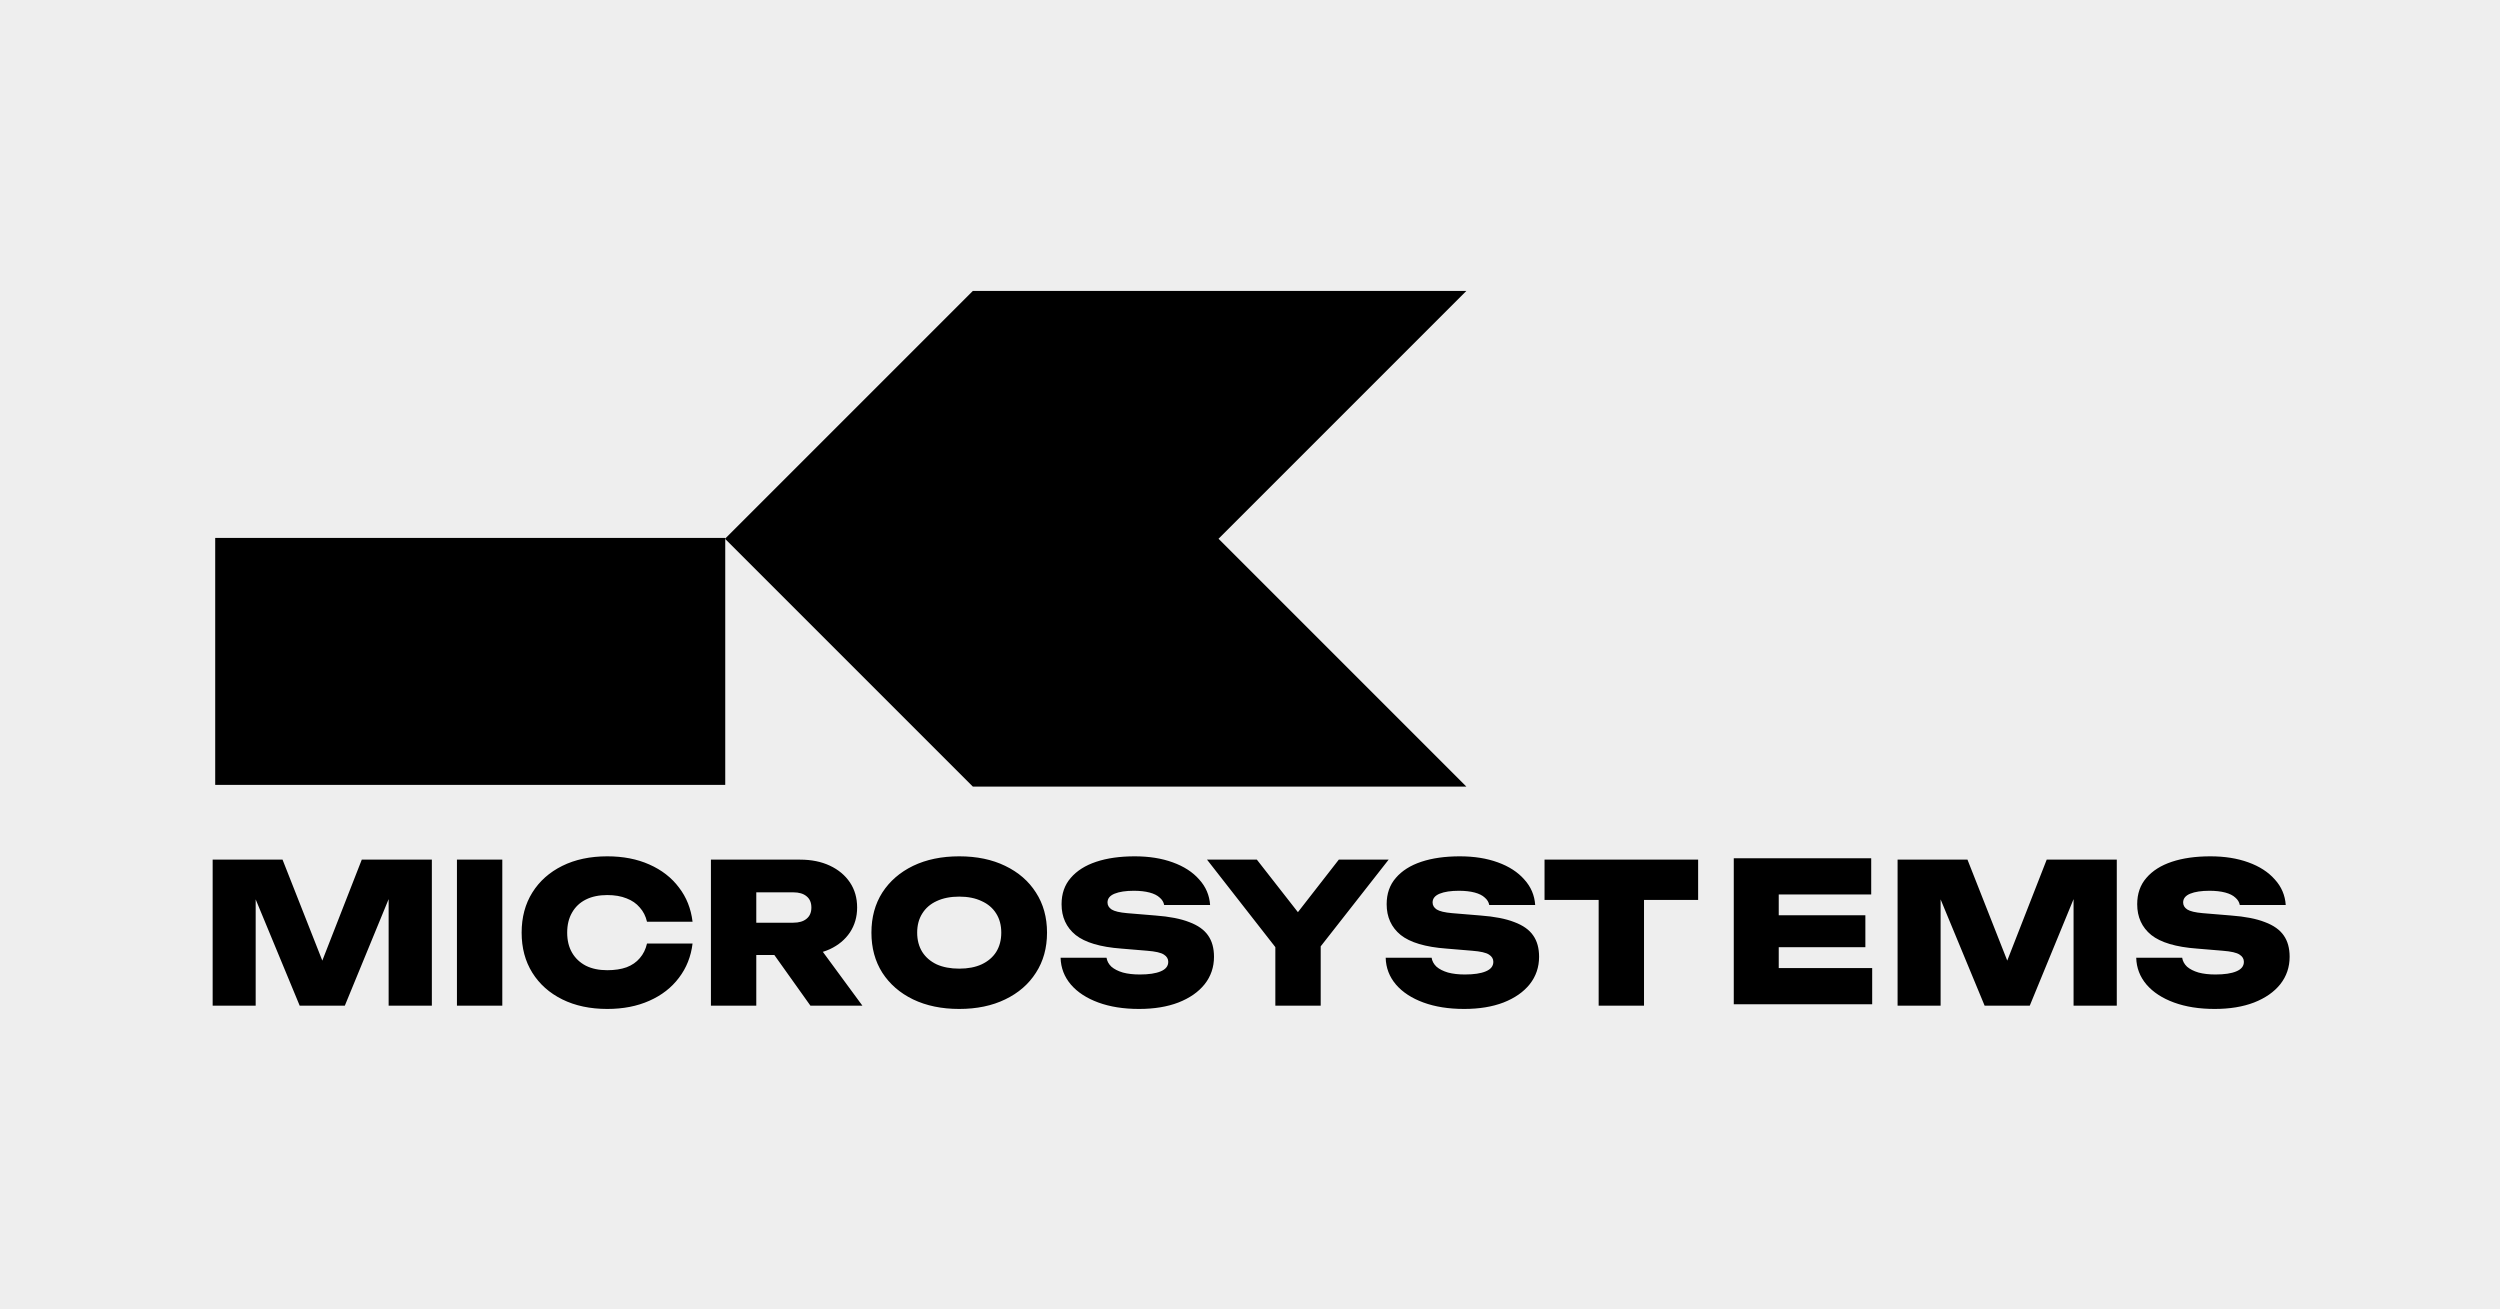
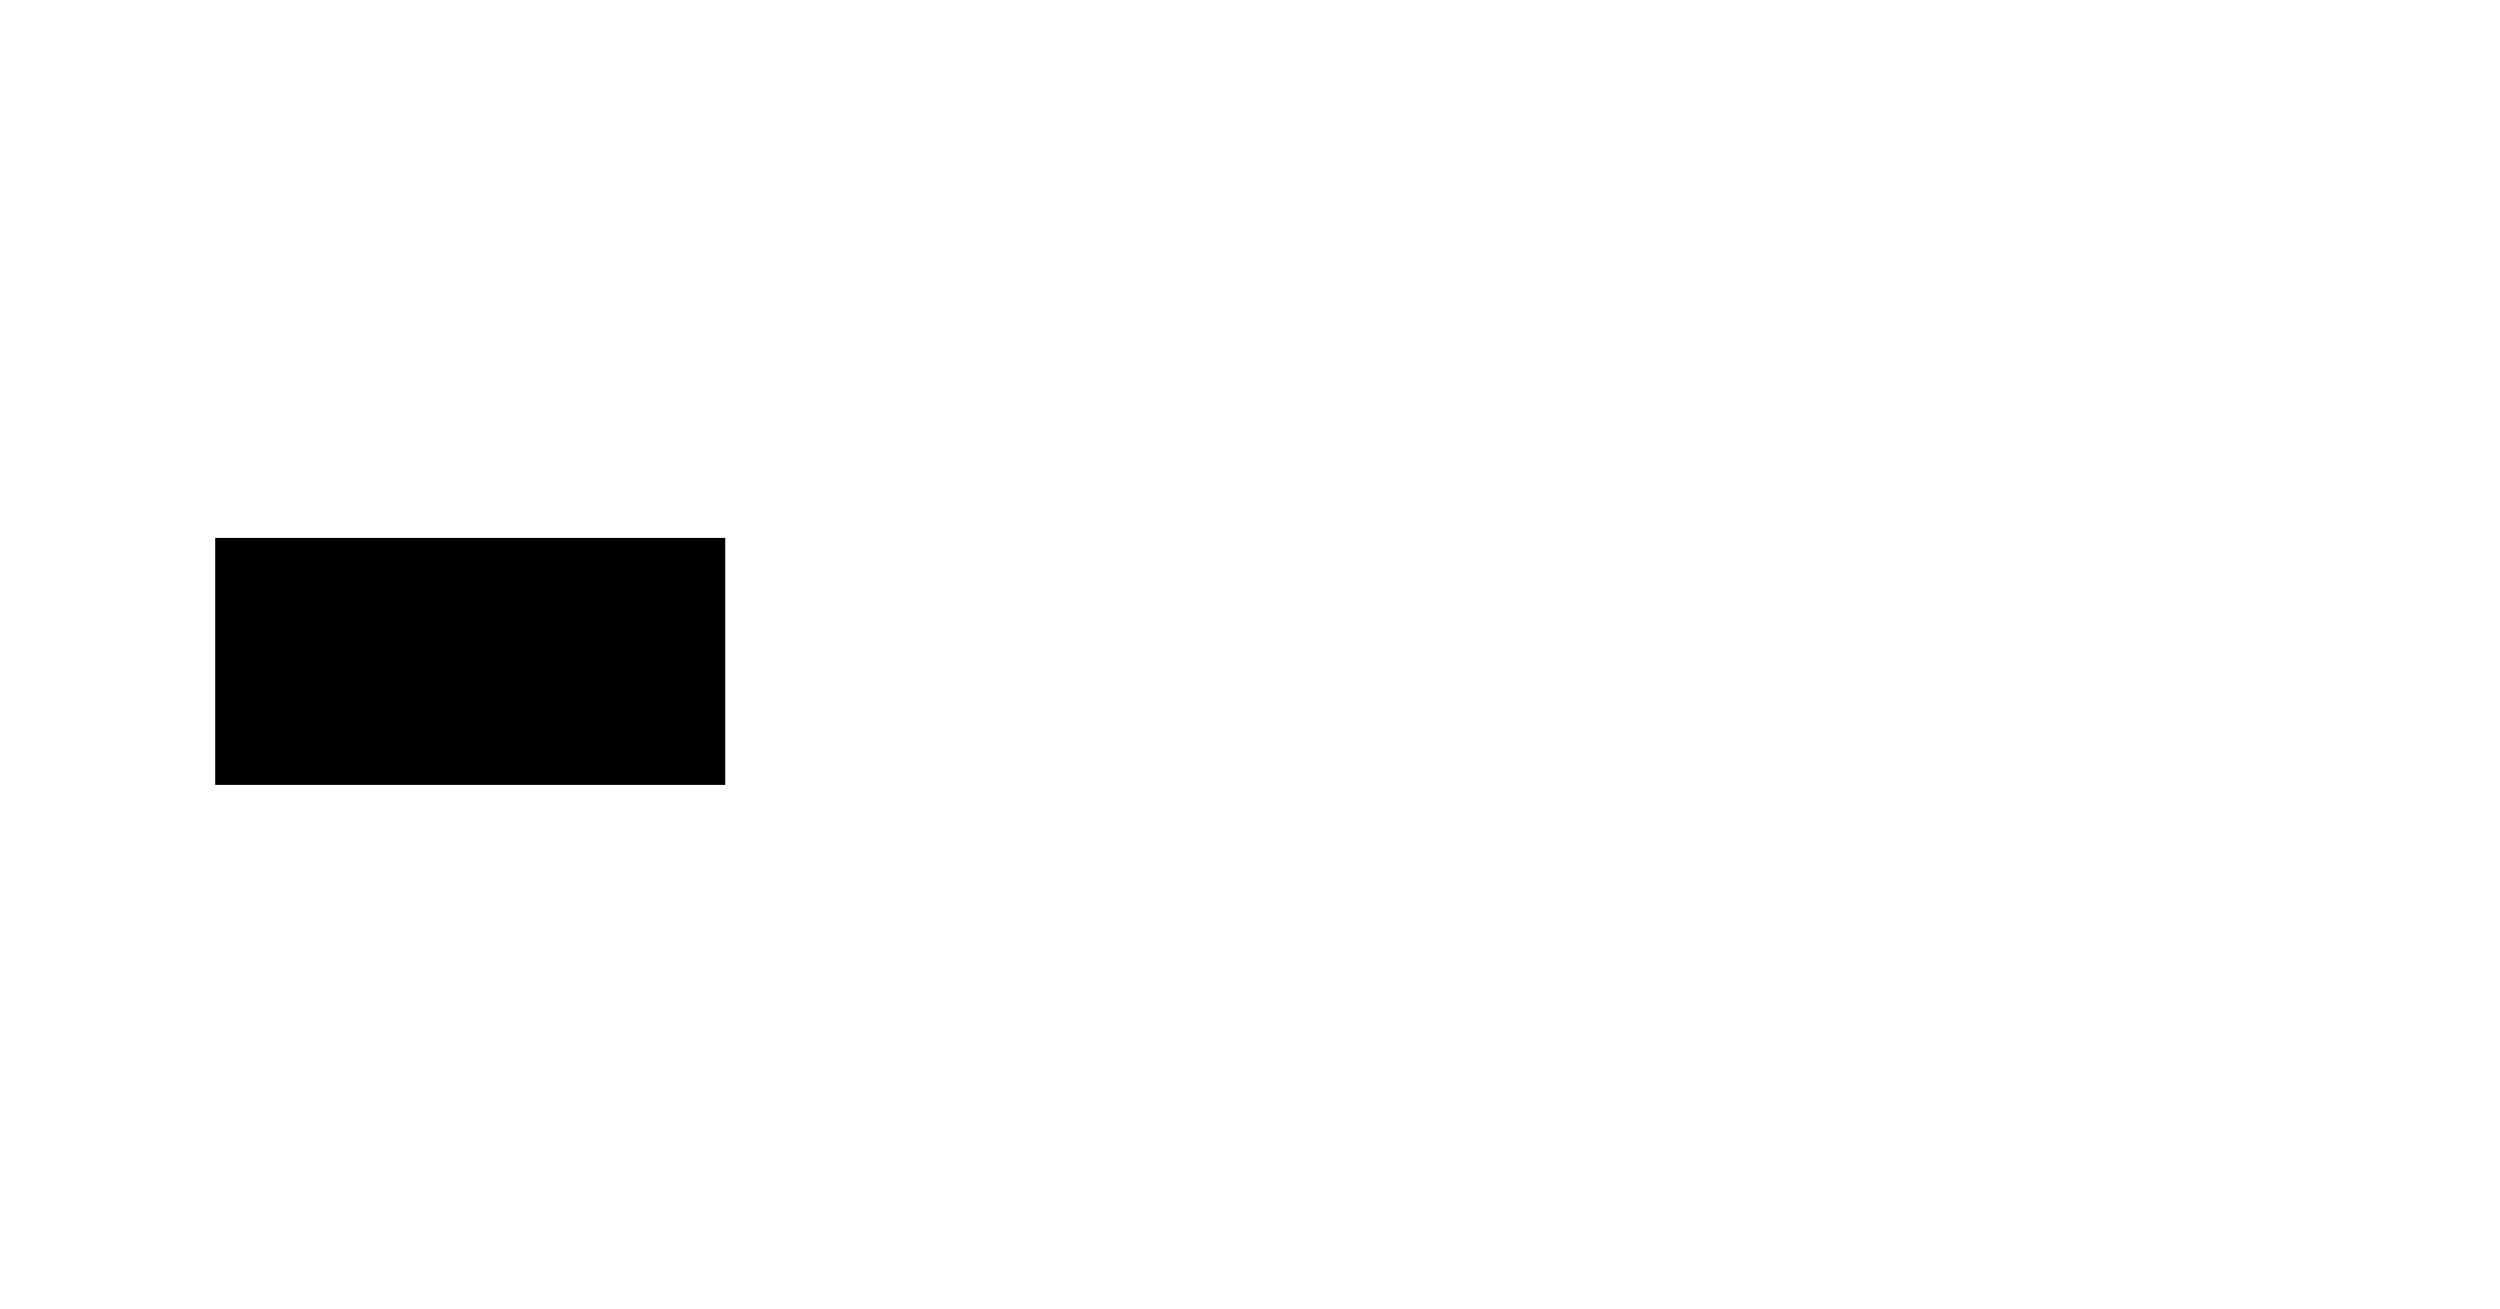
<svg xmlns="http://www.w3.org/2000/svg" width="550" height="288" viewBox="0 0 550 288" fill="none">
-   <rect width="550" height="288" fill="#EEEEEE" />
-   <path d="M214.028 173.052L159.502 118.526L214.028 64L322.602 64L268.076 118.526L322.602 173.052H214.028Z" fill="black" />
  <rect x="47.346" y="118.343" width="112.207" height="54.331" fill="black" />
-   <path d="M95.008 189.119V221.24H85.5V192.802L87.47 193.016L75.864 221.24H65.928L54.279 193.102L56.249 192.845V221.24H46.784V189.119H62.159L72.737 215.972H69.097L79.59 189.119H95.008ZM100.527 189.119H110.506V221.24H100.527V189.119ZM152.362 207.577C152.019 210.433 151.02 212.945 149.364 215.115C147.737 217.285 145.567 218.97 142.854 220.169C140.17 221.368 137.087 221.968 133.603 221.968C129.835 221.968 126.537 221.268 123.71 219.869C120.884 218.47 118.685 216.514 117.115 214.002C115.544 211.489 114.759 208.548 114.759 205.179C114.759 201.81 115.544 198.869 117.115 196.357C118.685 193.844 120.884 191.888 123.71 190.489C126.537 189.09 129.835 188.391 133.603 188.391C137.087 188.391 140.17 188.99 142.854 190.189C145.567 191.389 147.737 193.073 149.364 195.243C151.02 197.385 152.019 199.897 152.362 202.781H142.34C142.055 201.553 141.527 200.511 140.756 199.654C140.013 198.769 139.043 198.098 137.843 197.641C136.644 197.156 135.231 196.913 133.603 196.913C131.776 196.913 130.206 197.242 128.892 197.898C127.579 198.555 126.565 199.512 125.852 200.768C125.138 201.996 124.781 203.466 124.781 205.179C124.781 206.892 125.138 208.363 125.852 209.59C126.565 210.818 127.579 211.775 128.892 212.46C130.206 213.117 131.776 213.445 133.603 213.445C135.231 213.445 136.644 213.231 137.843 212.802C139.043 212.346 140.013 211.675 140.756 210.79C141.527 209.904 142.055 208.834 142.34 207.577H152.362ZM163.299 202.995H174.52C175.776 202.995 176.747 202.709 177.432 202.138C178.146 201.567 178.503 200.739 178.503 199.654C178.503 198.569 178.146 197.741 177.432 197.17C176.747 196.599 175.776 196.314 174.52 196.314H161.886L166.383 191.688V221.24H156.404V189.119H176.019C178.503 189.119 180.687 189.561 182.572 190.446C184.456 191.332 185.927 192.559 186.983 194.13C188.039 195.7 188.568 197.542 188.568 199.654C188.568 201.71 188.039 203.537 186.983 205.136C185.927 206.707 184.456 207.934 182.572 208.819C180.687 209.676 178.503 210.104 176.019 210.104H163.299V202.995ZM167.582 206.207H178.674L189.724 221.24H178.289L167.582 206.207ZM211.029 221.968C207.175 221.968 203.792 221.268 200.879 219.869C197.996 218.47 195.74 216.514 194.113 214.002C192.514 211.489 191.714 208.548 191.714 205.179C191.714 201.81 192.514 198.869 194.113 196.357C195.74 193.844 197.996 191.888 200.879 190.489C203.792 189.09 207.175 188.391 211.029 188.391C214.884 188.391 218.253 189.09 221.137 190.489C224.049 191.888 226.305 193.844 227.904 196.357C229.531 198.869 230.345 201.81 230.345 205.179C230.345 208.548 229.531 211.489 227.904 214.002C226.305 216.514 224.049 218.47 221.137 219.869C218.253 221.268 214.884 221.968 211.029 221.968ZM211.029 213.102C212.942 213.102 214.584 212.788 215.955 212.16C217.354 211.503 218.424 210.59 219.167 209.419C219.909 208.22 220.28 206.807 220.28 205.179C220.28 203.552 219.909 202.153 219.167 200.982C218.424 199.783 217.354 198.869 215.955 198.241C214.584 197.584 212.942 197.256 211.029 197.256C209.116 197.256 207.46 197.584 206.061 198.241C204.691 198.869 203.635 199.783 202.892 200.982C202.15 202.153 201.779 203.552 201.779 205.179C201.779 206.807 202.15 208.22 202.892 209.419C203.635 210.59 204.691 211.503 206.061 212.16C207.46 212.788 209.116 213.102 211.029 213.102ZM233.331 210.704H243.438C243.552 211.446 243.909 212.103 244.509 212.674C245.137 213.216 245.979 213.645 247.036 213.959C248.092 214.244 249.334 214.387 250.762 214.387C252.732 214.387 254.259 214.159 255.344 213.702C256.458 213.245 257.015 212.545 257.015 211.603C257.015 210.947 256.701 210.418 256.072 210.019C255.444 209.59 254.202 209.305 252.346 209.162L246.693 208.691C242.068 208.348 238.713 207.349 236.629 205.693C234.573 204.009 233.545 201.753 233.545 198.926C233.545 196.614 234.216 194.686 235.558 193.145C236.9 191.574 238.77 190.389 241.168 189.59C243.567 188.79 246.393 188.391 249.648 188.391C252.789 188.391 255.573 188.833 258 189.718C260.455 190.603 262.397 191.86 263.824 193.487C265.28 195.086 266.08 196.956 266.223 199.098H256.115C256.001 198.469 255.673 197.927 255.13 197.47C254.616 196.985 253.874 196.614 252.903 196.357C251.932 196.1 250.776 195.971 249.434 195.971C247.664 195.971 246.251 196.185 245.194 196.614C244.166 197.042 243.652 197.684 243.652 198.541C243.652 199.169 243.952 199.683 244.552 200.083C245.18 200.482 246.322 200.754 247.978 200.896L254.188 201.41C257.272 201.639 259.756 202.124 261.64 202.866C263.553 203.58 264.938 204.565 265.794 205.822C266.651 207.049 267.079 208.605 267.079 210.49C267.079 212.774 266.394 214.787 265.023 216.528C263.653 218.242 261.726 219.584 259.242 220.554C256.786 221.496 253.902 221.968 250.59 221.968C247.193 221.968 244.209 221.496 241.639 220.554C239.07 219.612 237.057 218.299 235.601 216.614C234.145 214.901 233.388 212.931 233.331 210.704ZM280.576 221.24V205.479H290.555V221.24H280.576ZM265.544 189.119H276.508L287.686 203.423H283.403L294.538 189.119H305.502L288.757 210.49L282.332 210.618L265.544 189.119ZM304.85 210.704H314.957C315.071 211.446 315.428 212.103 316.028 212.674C316.656 213.216 317.498 213.645 318.555 213.959C319.611 214.244 320.853 214.387 322.281 214.387C324.251 214.387 325.778 214.159 326.863 213.702C327.977 213.245 328.533 212.545 328.533 211.603C328.533 210.947 328.219 210.418 327.591 210.019C326.963 209.59 325.721 209.305 323.865 209.162L318.212 208.691C313.587 208.348 310.232 207.349 308.147 205.693C306.092 204.009 305.064 201.753 305.064 198.926C305.064 196.614 305.735 194.686 307.077 193.145C308.419 191.574 310.289 190.389 312.687 189.59C315.086 188.79 317.912 188.391 321.167 188.391C324.308 188.391 327.092 188.833 329.518 189.718C331.974 190.603 333.915 191.86 335.343 193.487C336.799 195.086 337.599 196.956 337.741 199.098H327.634C327.52 198.469 327.191 197.927 326.649 197.47C326.135 196.985 325.393 196.614 324.422 196.357C323.451 196.1 322.295 195.971 320.953 195.971C319.183 195.971 317.769 196.185 316.713 196.614C315.685 197.042 315.171 197.684 315.171 198.541C315.171 199.169 315.471 199.683 316.071 200.083C316.699 200.482 317.841 200.754 319.497 200.896L325.707 201.41C328.79 201.639 331.274 202.124 333.159 202.866C335.072 203.58 336.457 204.565 337.313 205.822C338.17 207.049 338.598 208.605 338.598 210.49C338.598 212.774 337.913 214.787 336.542 216.528C335.172 218.242 333.244 219.584 330.76 220.554C328.305 221.496 325.421 221.968 322.109 221.968C318.712 221.968 315.728 221.496 313.158 220.554C310.589 219.612 308.576 218.299 307.12 216.614C305.663 214.901 304.907 212.931 304.85 210.704ZM351.704 193.444H361.683V221.24H351.704V193.444ZM339.798 189.119H373.589V197.984H339.798V189.119ZM465.693 189.119V221.24H456.185V192.802L458.155 193.016L446.549 221.24H436.613L424.963 193.102L426.934 192.845V221.24H417.469V189.119H432.844L443.422 215.972H439.782L450.275 189.119H465.693ZM469.97 210.704H480.078C480.192 211.446 480.549 212.103 481.148 212.674C481.776 213.216 482.619 213.645 483.675 213.959C484.732 214.244 485.974 214.387 487.401 214.387C489.371 214.387 490.899 214.159 491.984 213.702C493.097 213.245 493.654 212.545 493.654 211.603C493.654 210.947 493.34 210.418 492.712 210.019C492.084 209.59 490.842 209.305 488.986 209.162L483.333 208.691C478.707 208.348 475.352 207.349 473.268 205.693C471.212 204.009 470.184 201.753 470.184 198.926C470.184 196.614 470.855 194.686 472.197 193.145C473.539 191.574 475.409 190.389 477.808 189.59C480.206 188.79 483.033 188.391 486.288 188.391C489.428 188.391 492.212 188.833 494.639 189.718C497.094 190.603 499.036 191.86 500.464 193.487C501.92 195.086 502.719 196.956 502.862 199.098H492.755C492.64 198.469 492.312 197.927 491.77 197.47C491.256 196.985 490.513 196.614 489.543 196.357C488.572 196.1 487.415 195.971 486.073 195.971C484.303 195.971 482.89 196.185 481.834 196.614C480.806 197.042 480.292 197.684 480.292 198.541C480.292 199.169 480.592 199.683 481.191 200.083C481.819 200.482 482.961 200.754 484.617 200.896L490.827 201.41C493.911 201.639 496.395 202.124 498.279 202.866C500.192 203.58 501.577 204.565 502.434 205.822C503.29 207.049 503.718 208.605 503.718 210.49C503.718 212.774 503.033 214.787 501.663 216.528C500.292 218.242 498.365 219.584 495.881 220.554C493.426 221.496 490.542 221.968 487.23 221.968C483.832 221.968 480.849 221.496 478.279 220.554C475.709 219.612 473.696 218.299 472.24 216.614C470.784 214.901 470.027 212.931 469.97 210.704Z" fill="black" />
-   <path d="M410.381 201.364V208.387H386.526V201.364H410.381ZM391.323 204.441V217.296L387.425 212.97H411.88V220.936H381.429V204.441V188.815H411.666V196.781H387.425L391.323 192.456V204.441Z" fill="black" />
</svg>